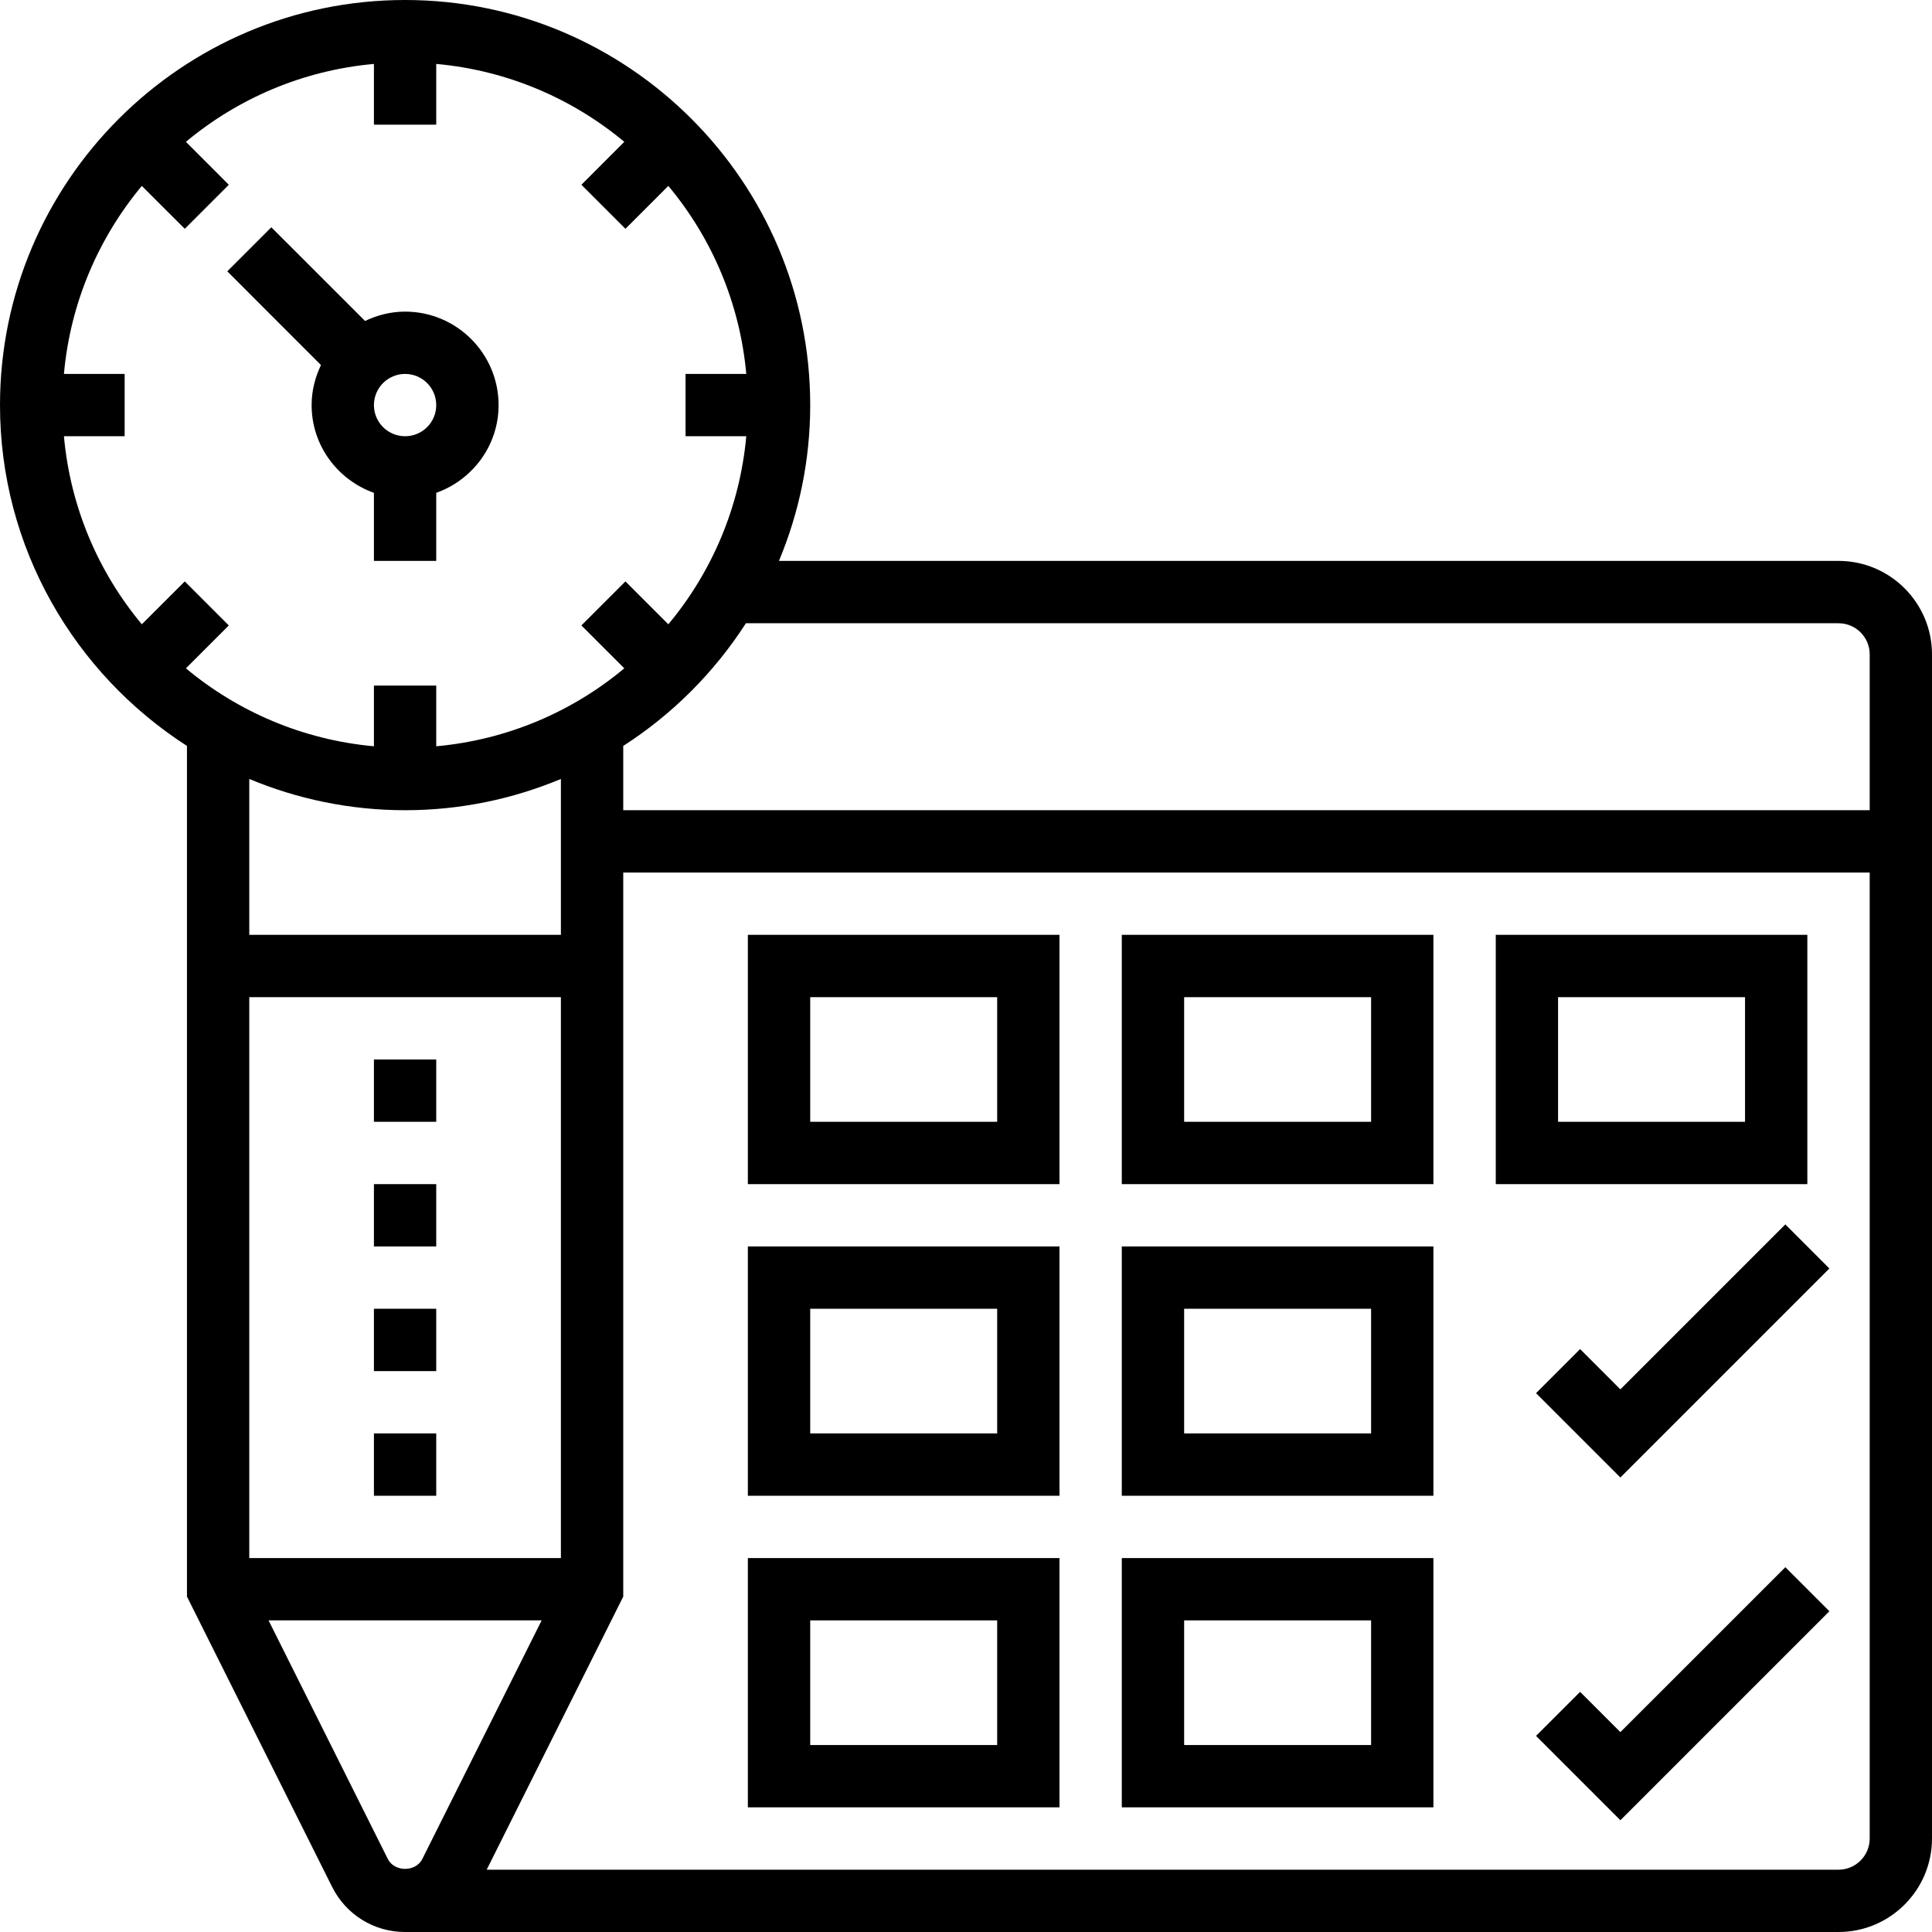
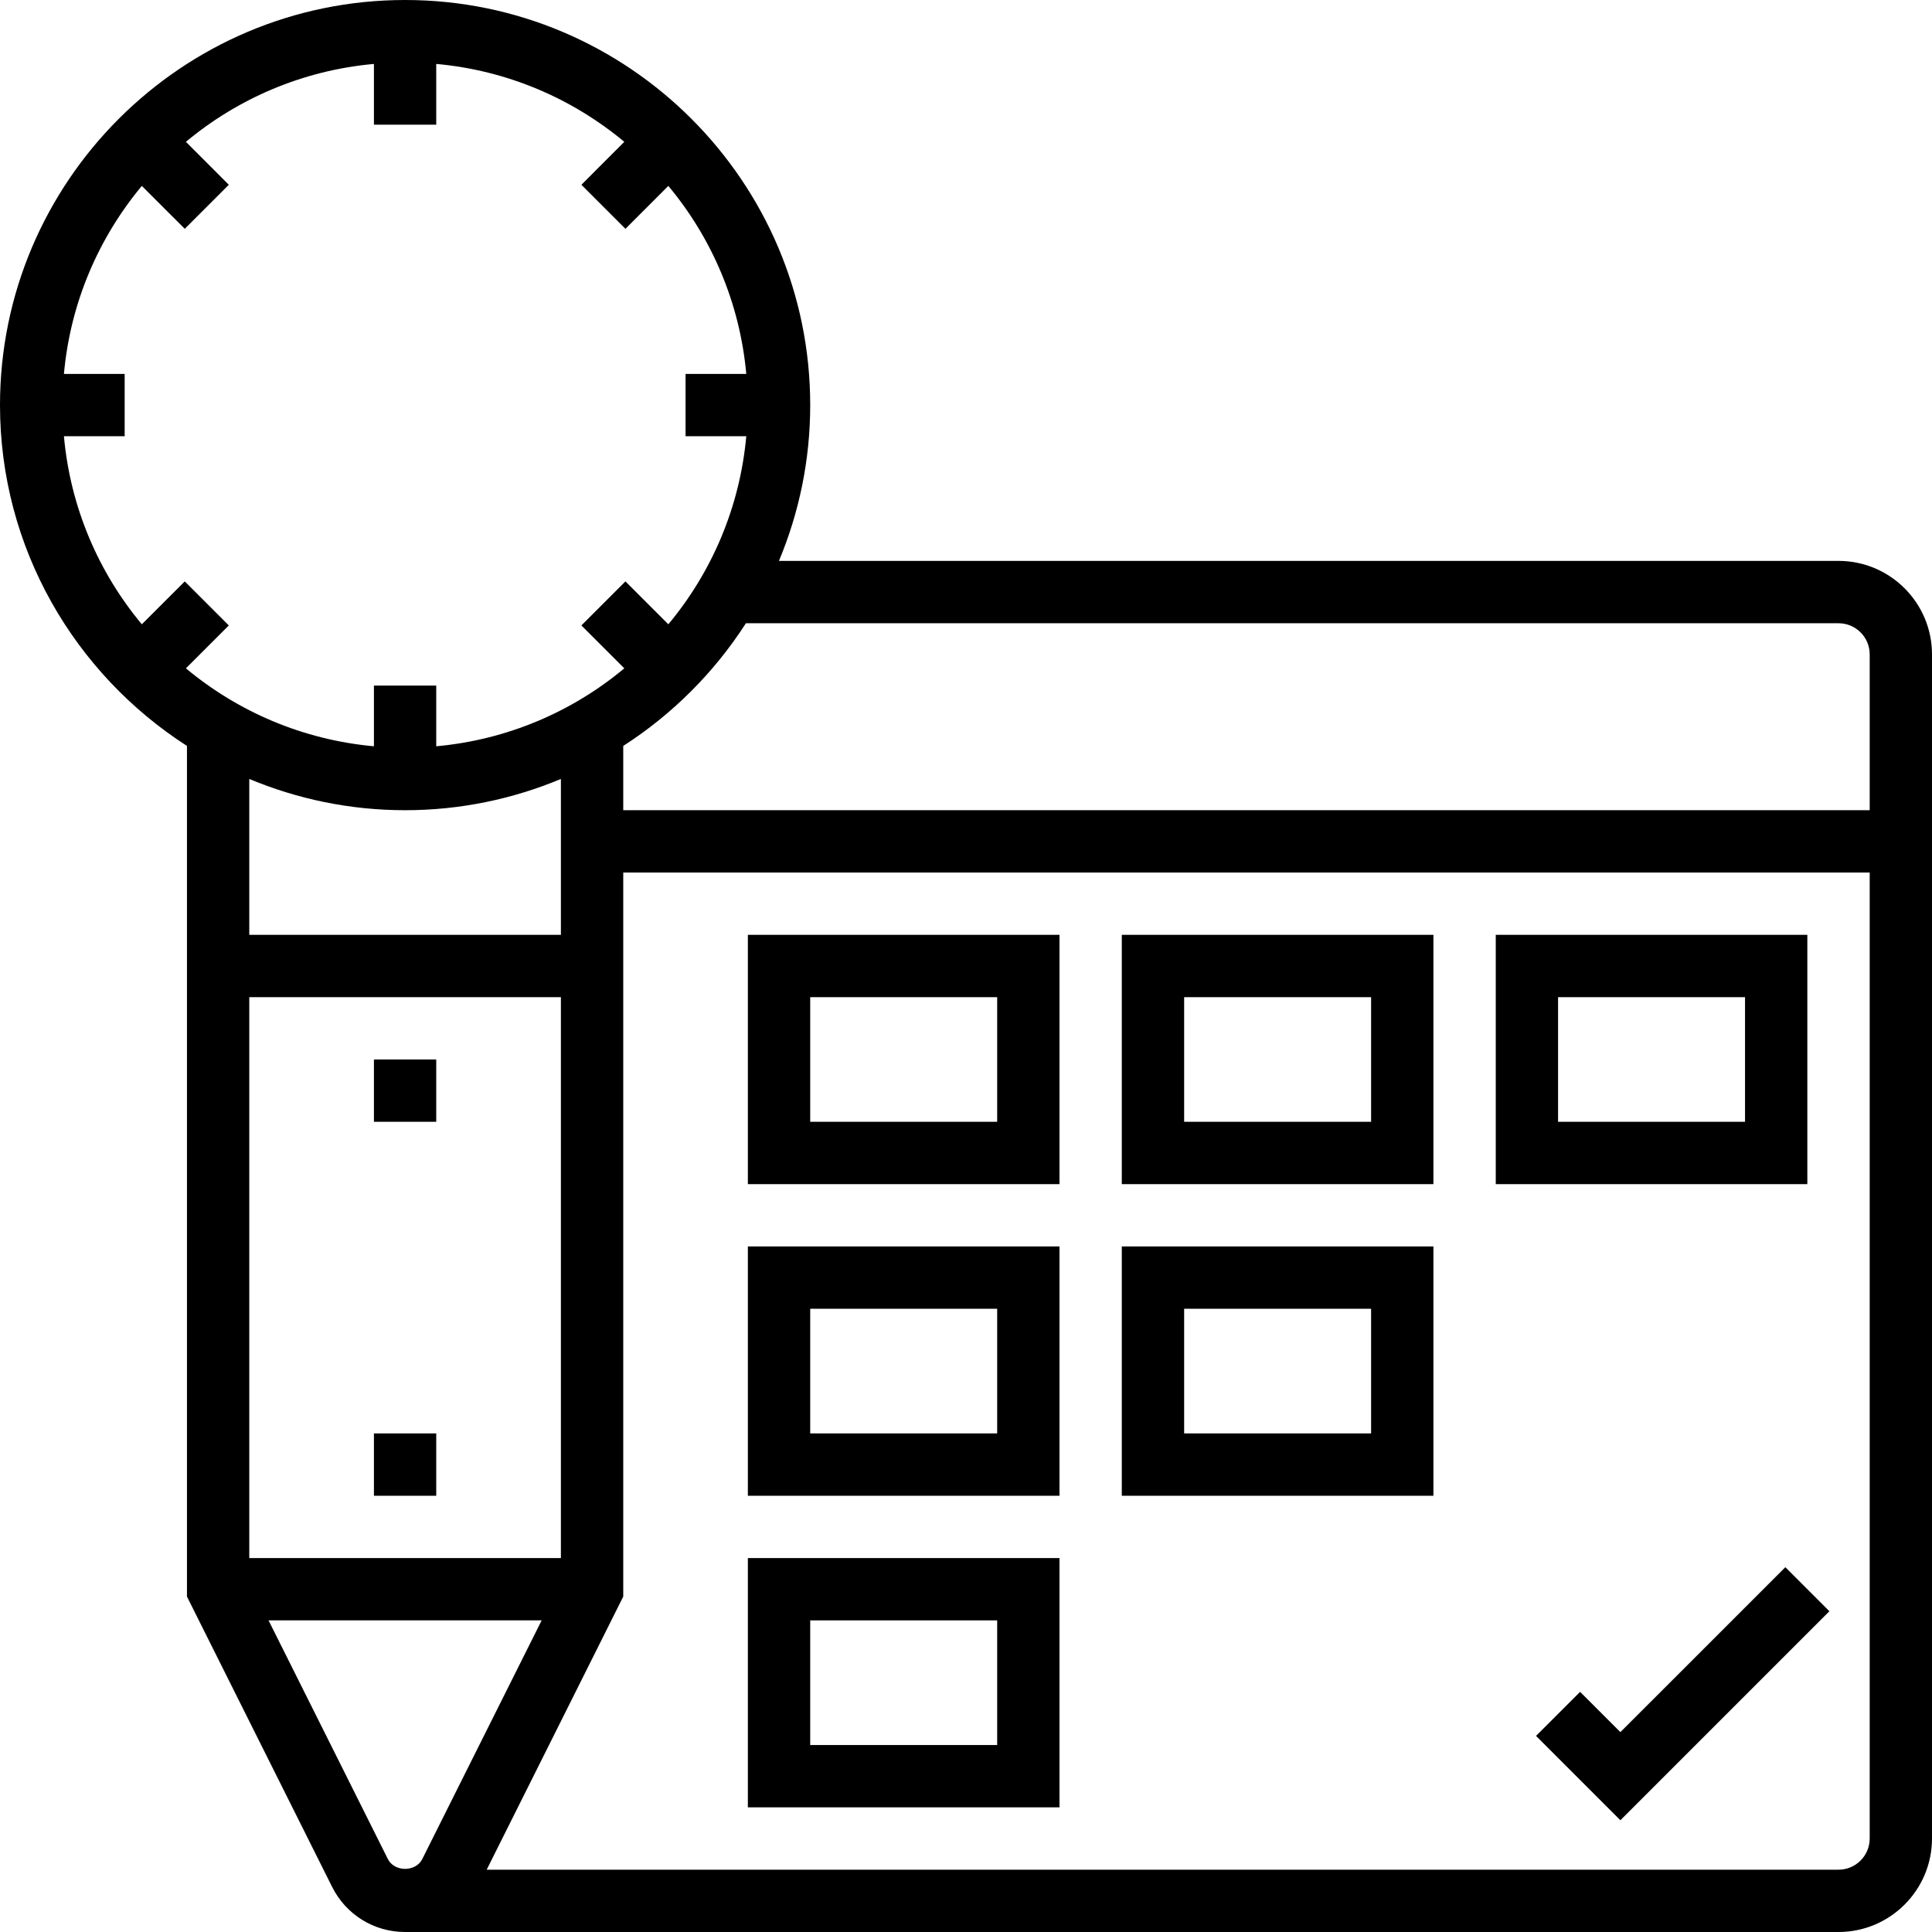
<svg xmlns="http://www.w3.org/2000/svg" width="44" height="44" viewBox="0 0 44 44" fill="none">
  <g clip-path="url(#clip0_2012_102)">
-     <path d="M9.935 11.224C10.759 10.93 11.355 10.15 11.355 9.226C11.355 8.052 10.4 7.097 9.226 7.097C8.898 7.097 8.591 7.177 8.314 7.31L6.179 5.176L5.176 6.179L7.31 8.314C7.177 8.591 7.097 8.898 7.097 9.226C7.097 10.15 7.692 10.93 8.516 11.224V12.774H9.935V11.224ZM9.226 8.516C9.618 8.516 9.935 8.834 9.935 9.226C9.935 9.618 9.618 9.935 9.226 9.935C8.834 9.935 8.516 9.618 8.516 9.226C8.516 8.834 8.834 8.516 9.226 8.516Z" fill="black" />
    <path d="M8.516 32.645H9.935V34.065H8.516V32.645Z" fill="black" />
-     <path d="M8.516 29.806H9.935V31.226H8.516V29.806Z" fill="black" />
-     <path d="M8.516 26.968H9.935V28.387H8.516V26.968Z" fill="black" />
    <path d="M8.516 24.129H9.935V25.548H8.516V24.129Z" fill="black" />
    <path d="M41.871 12.774H17.74C18.197 11.681 18.452 10.483 18.452 9.226C18.452 4.139 14.313 0 9.226 0C4.139 0 0 4.139 0 9.226C0 12.483 1.702 15.345 4.258 16.988V36.361L7.564 42.973C7.881 43.606 8.518 44 9.226 44H41.871C43.045 44 44 43.045 44 41.871V14.903C44 13.729 43.045 12.774 41.871 12.774ZM41.871 14.194C42.263 14.194 42.581 14.511 42.581 14.903V18.452H14.194V16.988C15.314 16.268 16.267 15.314 16.988 14.194H41.871ZM12.774 35.484H5.677V22.71H12.774V35.484ZM8.516 15.613V16.996C6.896 16.849 5.418 16.208 4.234 15.221L5.211 14.244L4.208 13.241L3.23 14.218C2.243 13.034 1.602 11.556 1.456 9.935H2.839V8.516H1.456C1.602 6.896 2.244 5.418 3.23 4.234L4.208 5.211L5.211 4.208L4.234 3.23C5.418 2.243 6.896 1.602 8.516 1.456V2.839H9.935V1.456C11.556 1.602 13.034 2.244 14.218 3.23L13.241 4.208L14.244 5.211L15.221 4.234C16.208 5.417 16.849 6.896 16.996 8.516H15.613V9.935H16.996C16.849 11.556 16.208 13.034 15.221 14.218L14.244 13.241L13.241 14.244L14.218 15.221C13.035 16.208 11.556 16.849 9.935 16.996V15.613H8.516ZM9.226 18.452C10.483 18.452 11.681 18.197 12.774 17.74V21.29H5.677V17.74C6.77 18.197 7.969 18.452 9.226 18.452ZM8.833 42.338L6.116 36.903H12.336L9.618 42.337C9.469 42.638 8.983 42.637 8.833 42.338ZM41.871 42.581H11.084L14.194 36.361V19.871H42.581V41.871C42.581 42.263 42.263 42.581 41.871 42.581Z" fill="black" />
    <path d="M17.032 26.968H24.129V21.29H17.032V26.968ZM18.452 22.71H22.71V25.548H18.452V22.71Z" fill="black" />
    <path d="M25.548 26.968H32.645V21.29H25.548V26.968ZM26.968 22.71H31.226V25.548H26.968V22.71Z" fill="black" />
    <path d="M17.032 34.065H24.129V28.387H17.032V34.065ZM18.452 29.806H22.71V32.645H18.452V29.806Z" fill="black" />
    <path d="M25.548 34.065H32.645V28.387H25.548V34.065ZM26.968 29.806H31.226V32.645H26.968V29.806Z" fill="black" />
    <path d="M17.032 41.161H24.129V35.484H17.032V41.161ZM18.452 36.903H22.71V39.742H18.452V36.903Z" fill="black" />
-     <path d="M25.548 41.161H32.645V35.484H25.548V41.161ZM26.968 36.903H31.226V39.742H26.968V36.903Z" fill="black" />
    <path d="M41.161 21.29H34.065V26.968H41.161V21.29ZM39.742 25.548H35.484V22.71H39.742V25.548Z" fill="black" />
-     <path d="M36.903 31.642L35.986 30.724L34.982 31.728L36.903 33.649L41.663 28.889L40.66 27.885L36.903 31.642Z" fill="black" />
    <path d="M36.903 39.448L35.986 38.531L34.982 39.534L36.903 41.455L41.663 36.695L40.66 35.692L36.903 39.448Z" fill="black" />
  </g>
  <defs>
    <clipPath id="clip0_2012_102">
      <rect width="44" height="44" fill="white" />
    </clipPath>
  </defs>
</svg>